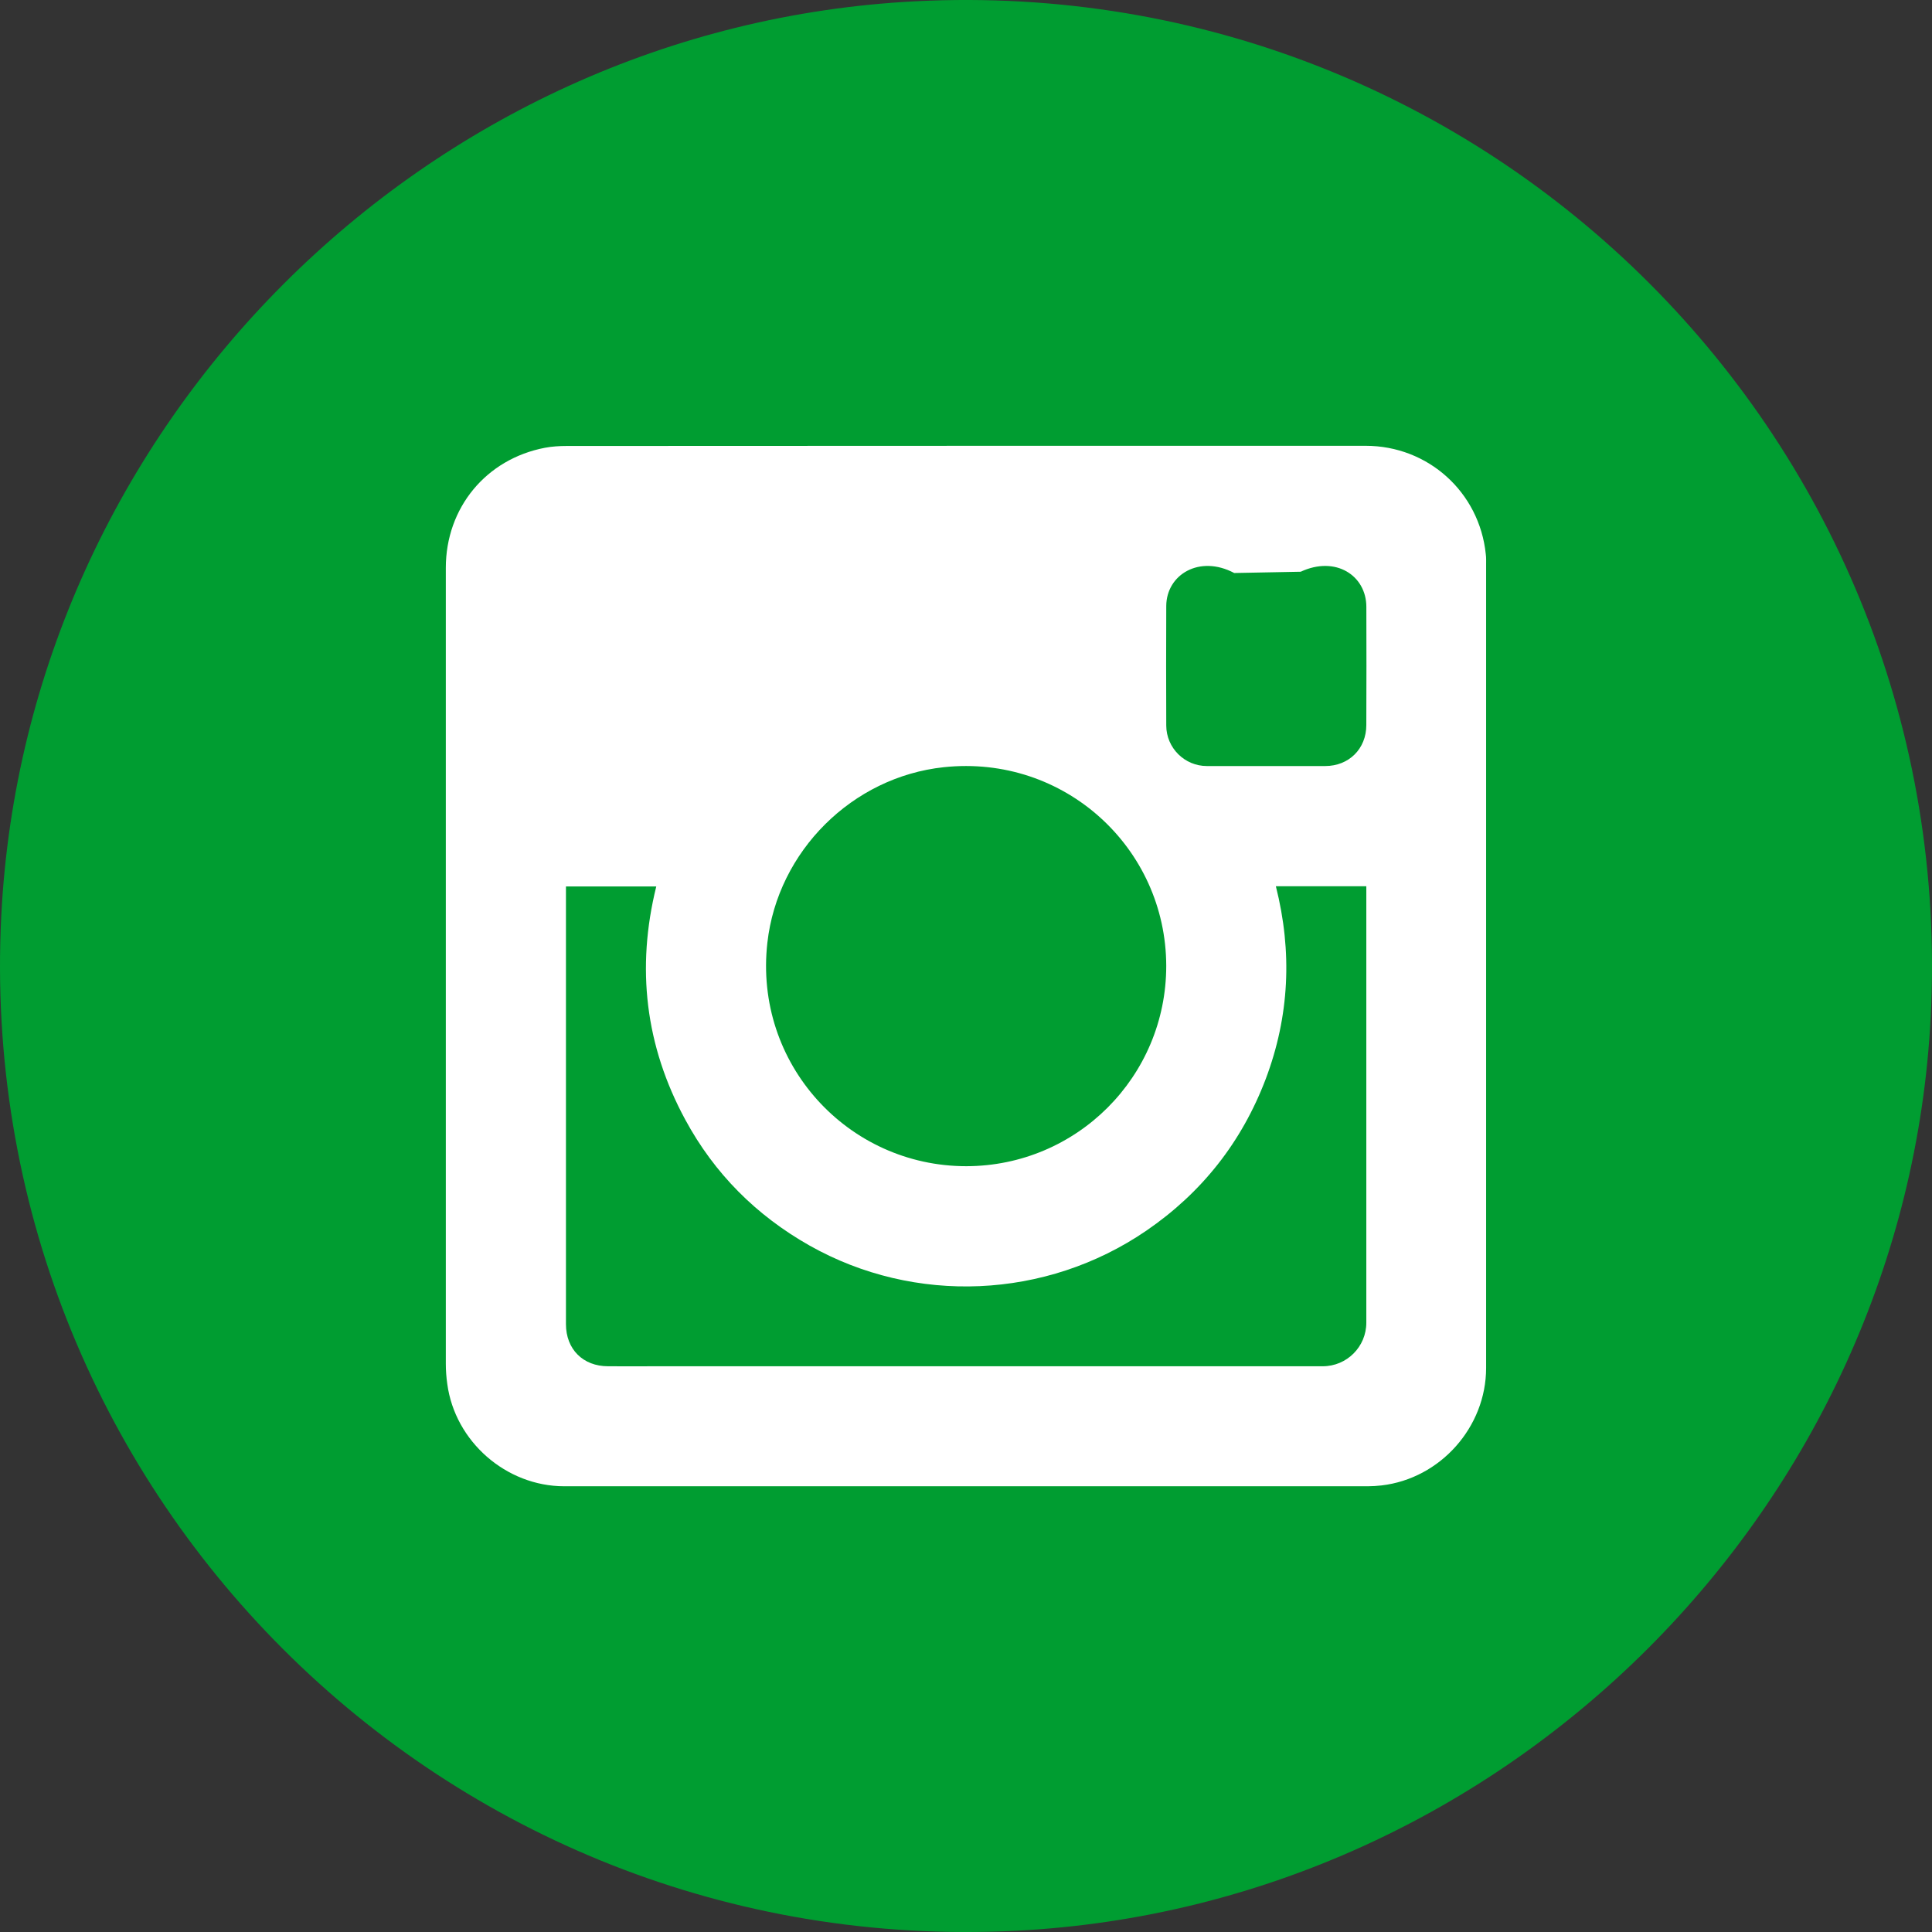
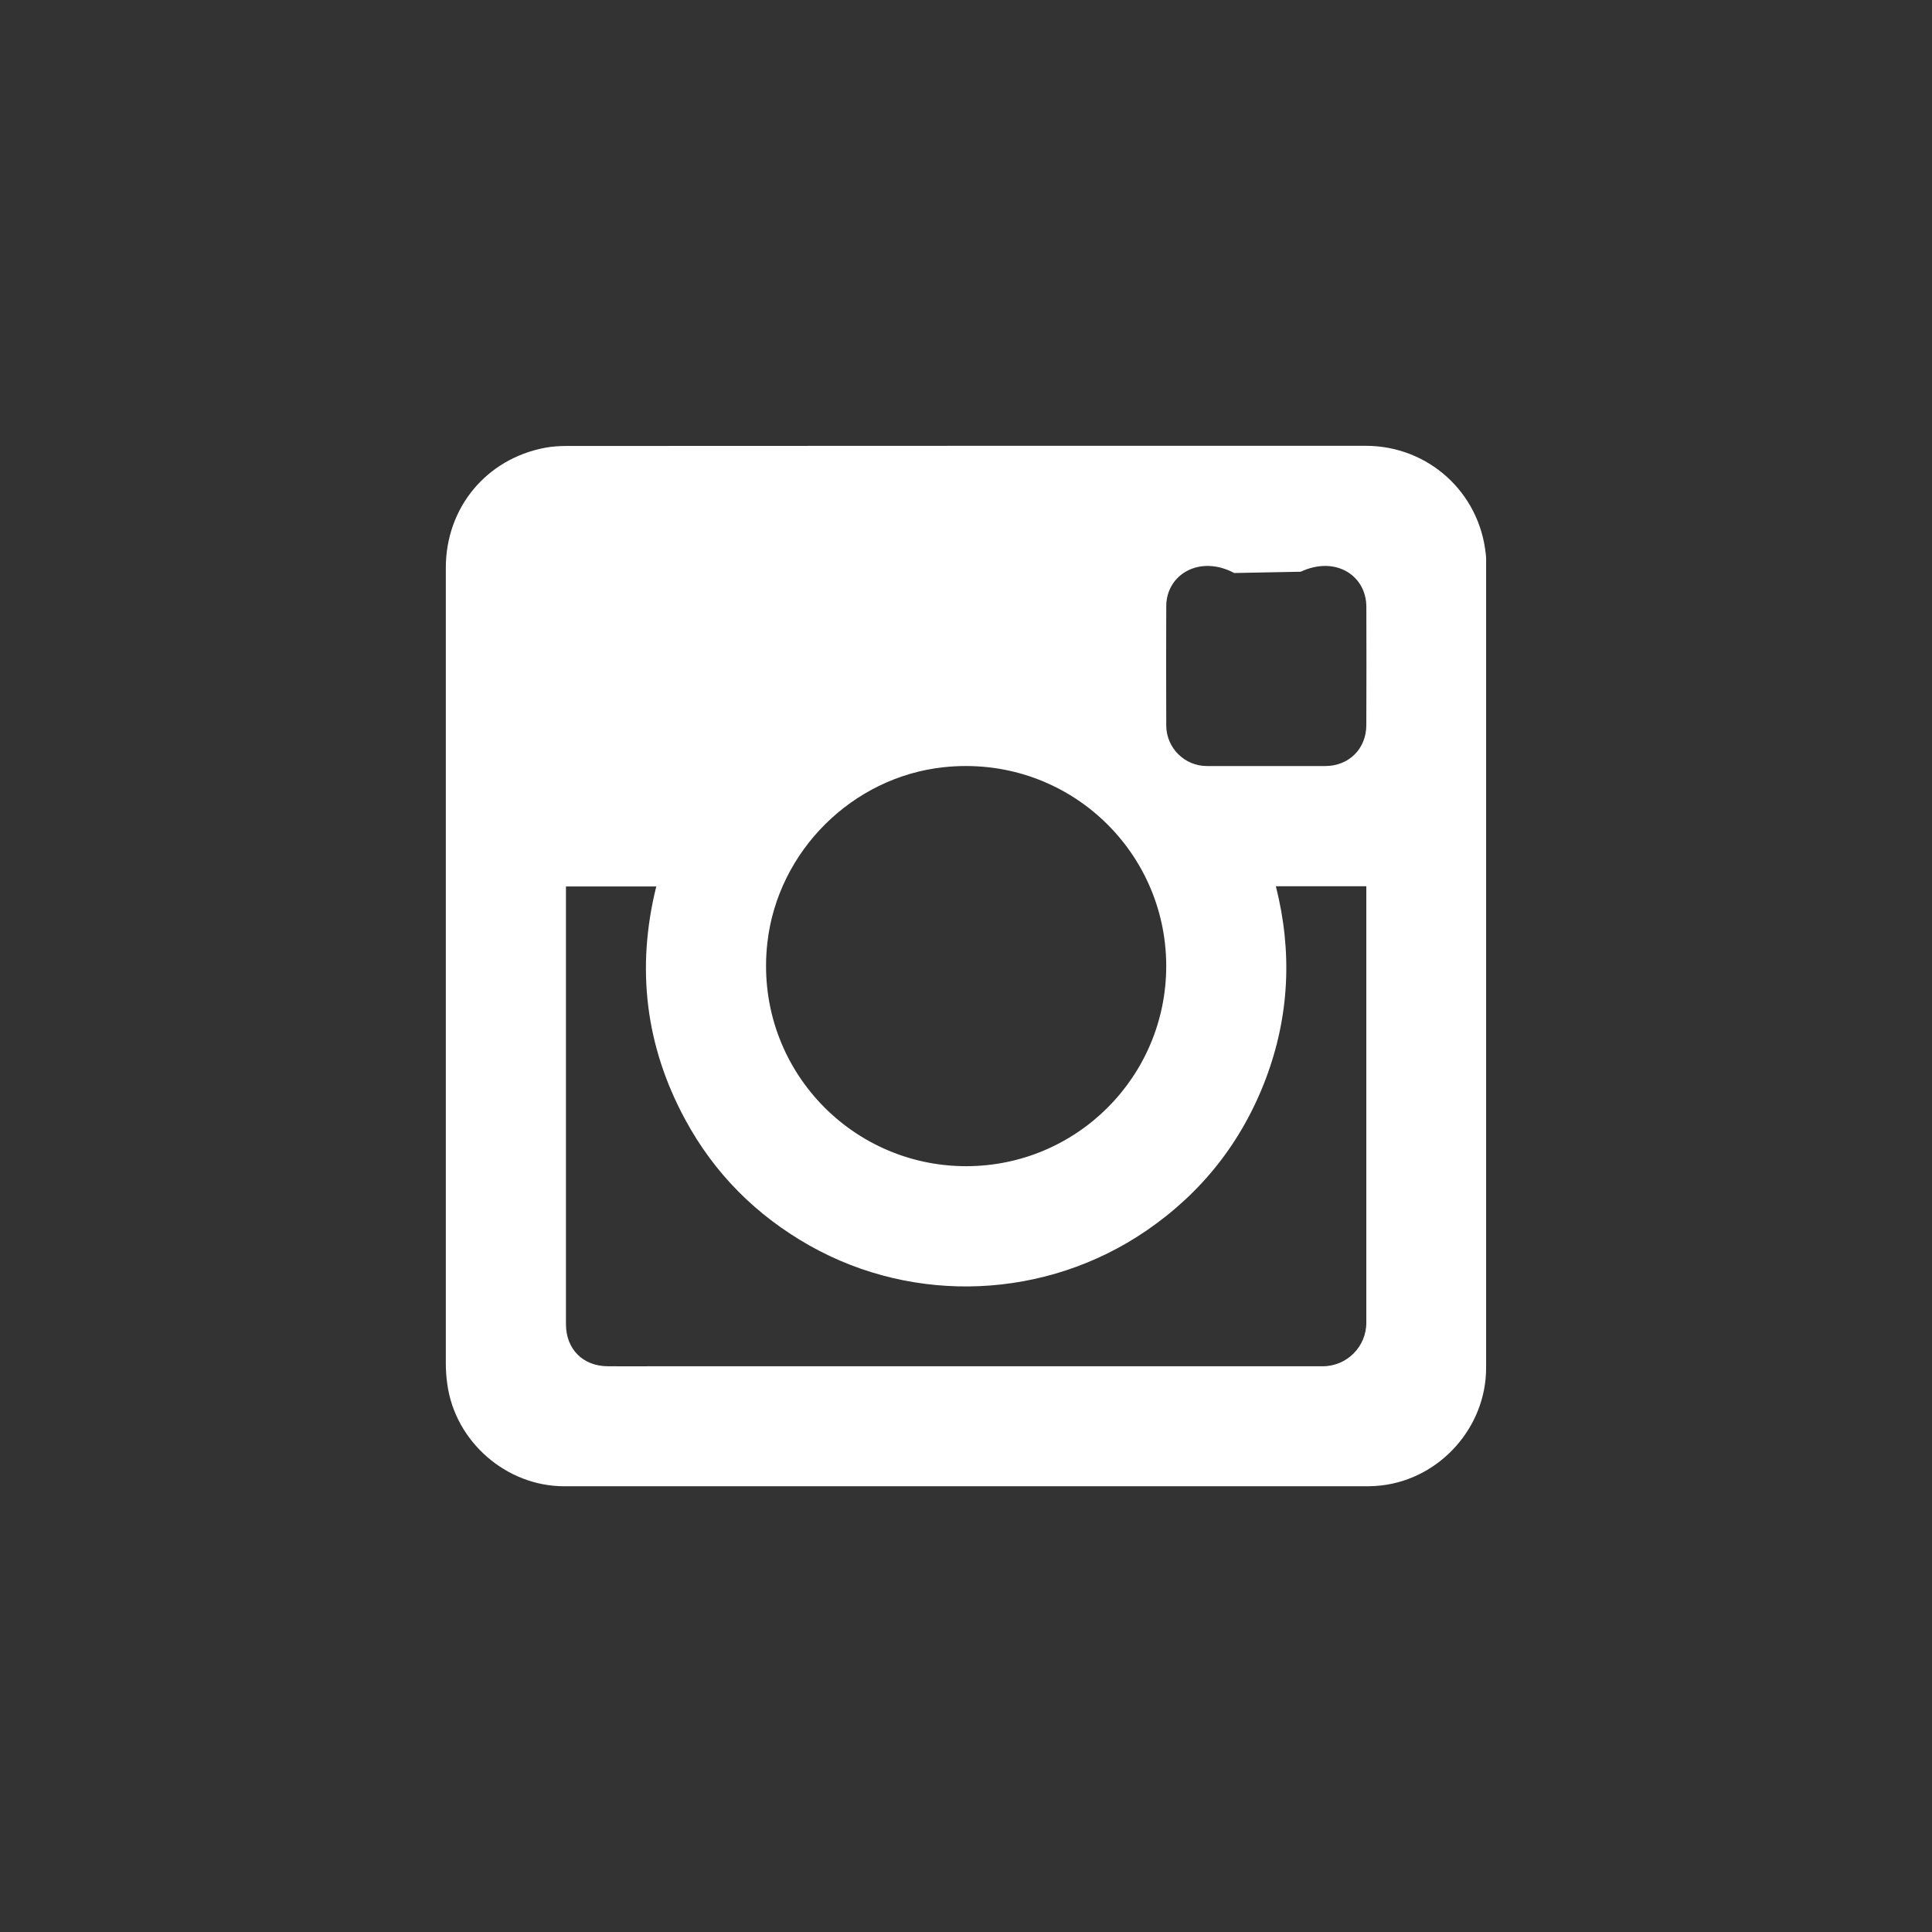
<svg xmlns="http://www.w3.org/2000/svg" id="Camada_1" data-name="Camada 1" viewBox="0 0 1041.31 1041.32">
  <rect x="0" y="0" width="1041.31" height="1041.32" fill="#333333" stroke="none" />
  <defs>
    <style>
      .cls-1 {
        fill: #fff;
      }

      .cls-2 {
        fill: #009d31;
        fill-rule: evenodd;
      }
    </style>
  </defs>
-   <path class="cls-2" d="m1040.62,547.81C1056.33,238.86,802.38-15.04,493.44.69,228.96,14.17,14.08,229.09.69,493.57c-15.65,308.86,238.17,562.71,547.04,547.06,264.51-13.4,479.45-228.31,492.9-492.82Z" />
  <path class="cls-1" d="m736.42,390.77c0,12.8-9.36,22.11-22.16,22.11h-63.76c-12.05,0-21.86-9.77-21.91-21.82-.09-21.53-.09-42.96,0-64.48.12-16.9,17.9-27.68,36.64-17.74,12.63-.24,23.21-.45,35.83-.69,18.81-8.77,35.38,2.04,35.38,18.97.07,21.16.07,42.44-.02,63.65Zm0,89.75v232.38c0,12.98-10.52,23.49-23.49,23.49h-359.3c-8.66,0-17.23.09-25.89,0-13.5,0-22.7-9.18-22.7-22.7v-235.91h48.68c-10.88,43.89-5.92,85.95,15.63,125.7,15.71,29.06,38.24,51.58,66.95,67.83,56.8,32.06,127.46,28.97,181.5-7.96,29.94-20.49,51.49-47.78,64.4-81.79,12.8-33.92,14.4-68.56,5.47-103.88h48.75v2.83Zm-227.75-67.01c65-6.95,119.82,43.53,119.91,107.1,0,59.63-48.14,107.86-107.77,107.95-63.79,0-114.59-55.17-107.21-120.47,5.57-49.3,45.73-89.31,95.07-94.58Zm292.14-114.85c-3.44-33.4-31.09-58.38-64.74-58.38-143.53,0-287.07,0-430.68.09-3.89,0-7.87.25-11.67.97-31.79,6.08-53.43,32.4-53.43,64.74v428.92c0,3.62.27,7.33.79,10.94,4.16,31,31.72,55.13,63.06,55.13h433.08c2.46,0,4.95-.18,7.42-.45,31.7-3.71,56.35-31.45,56.35-63.33v-433.05c0-1.85.09-3.71-.18-5.56Z" />
</svg>